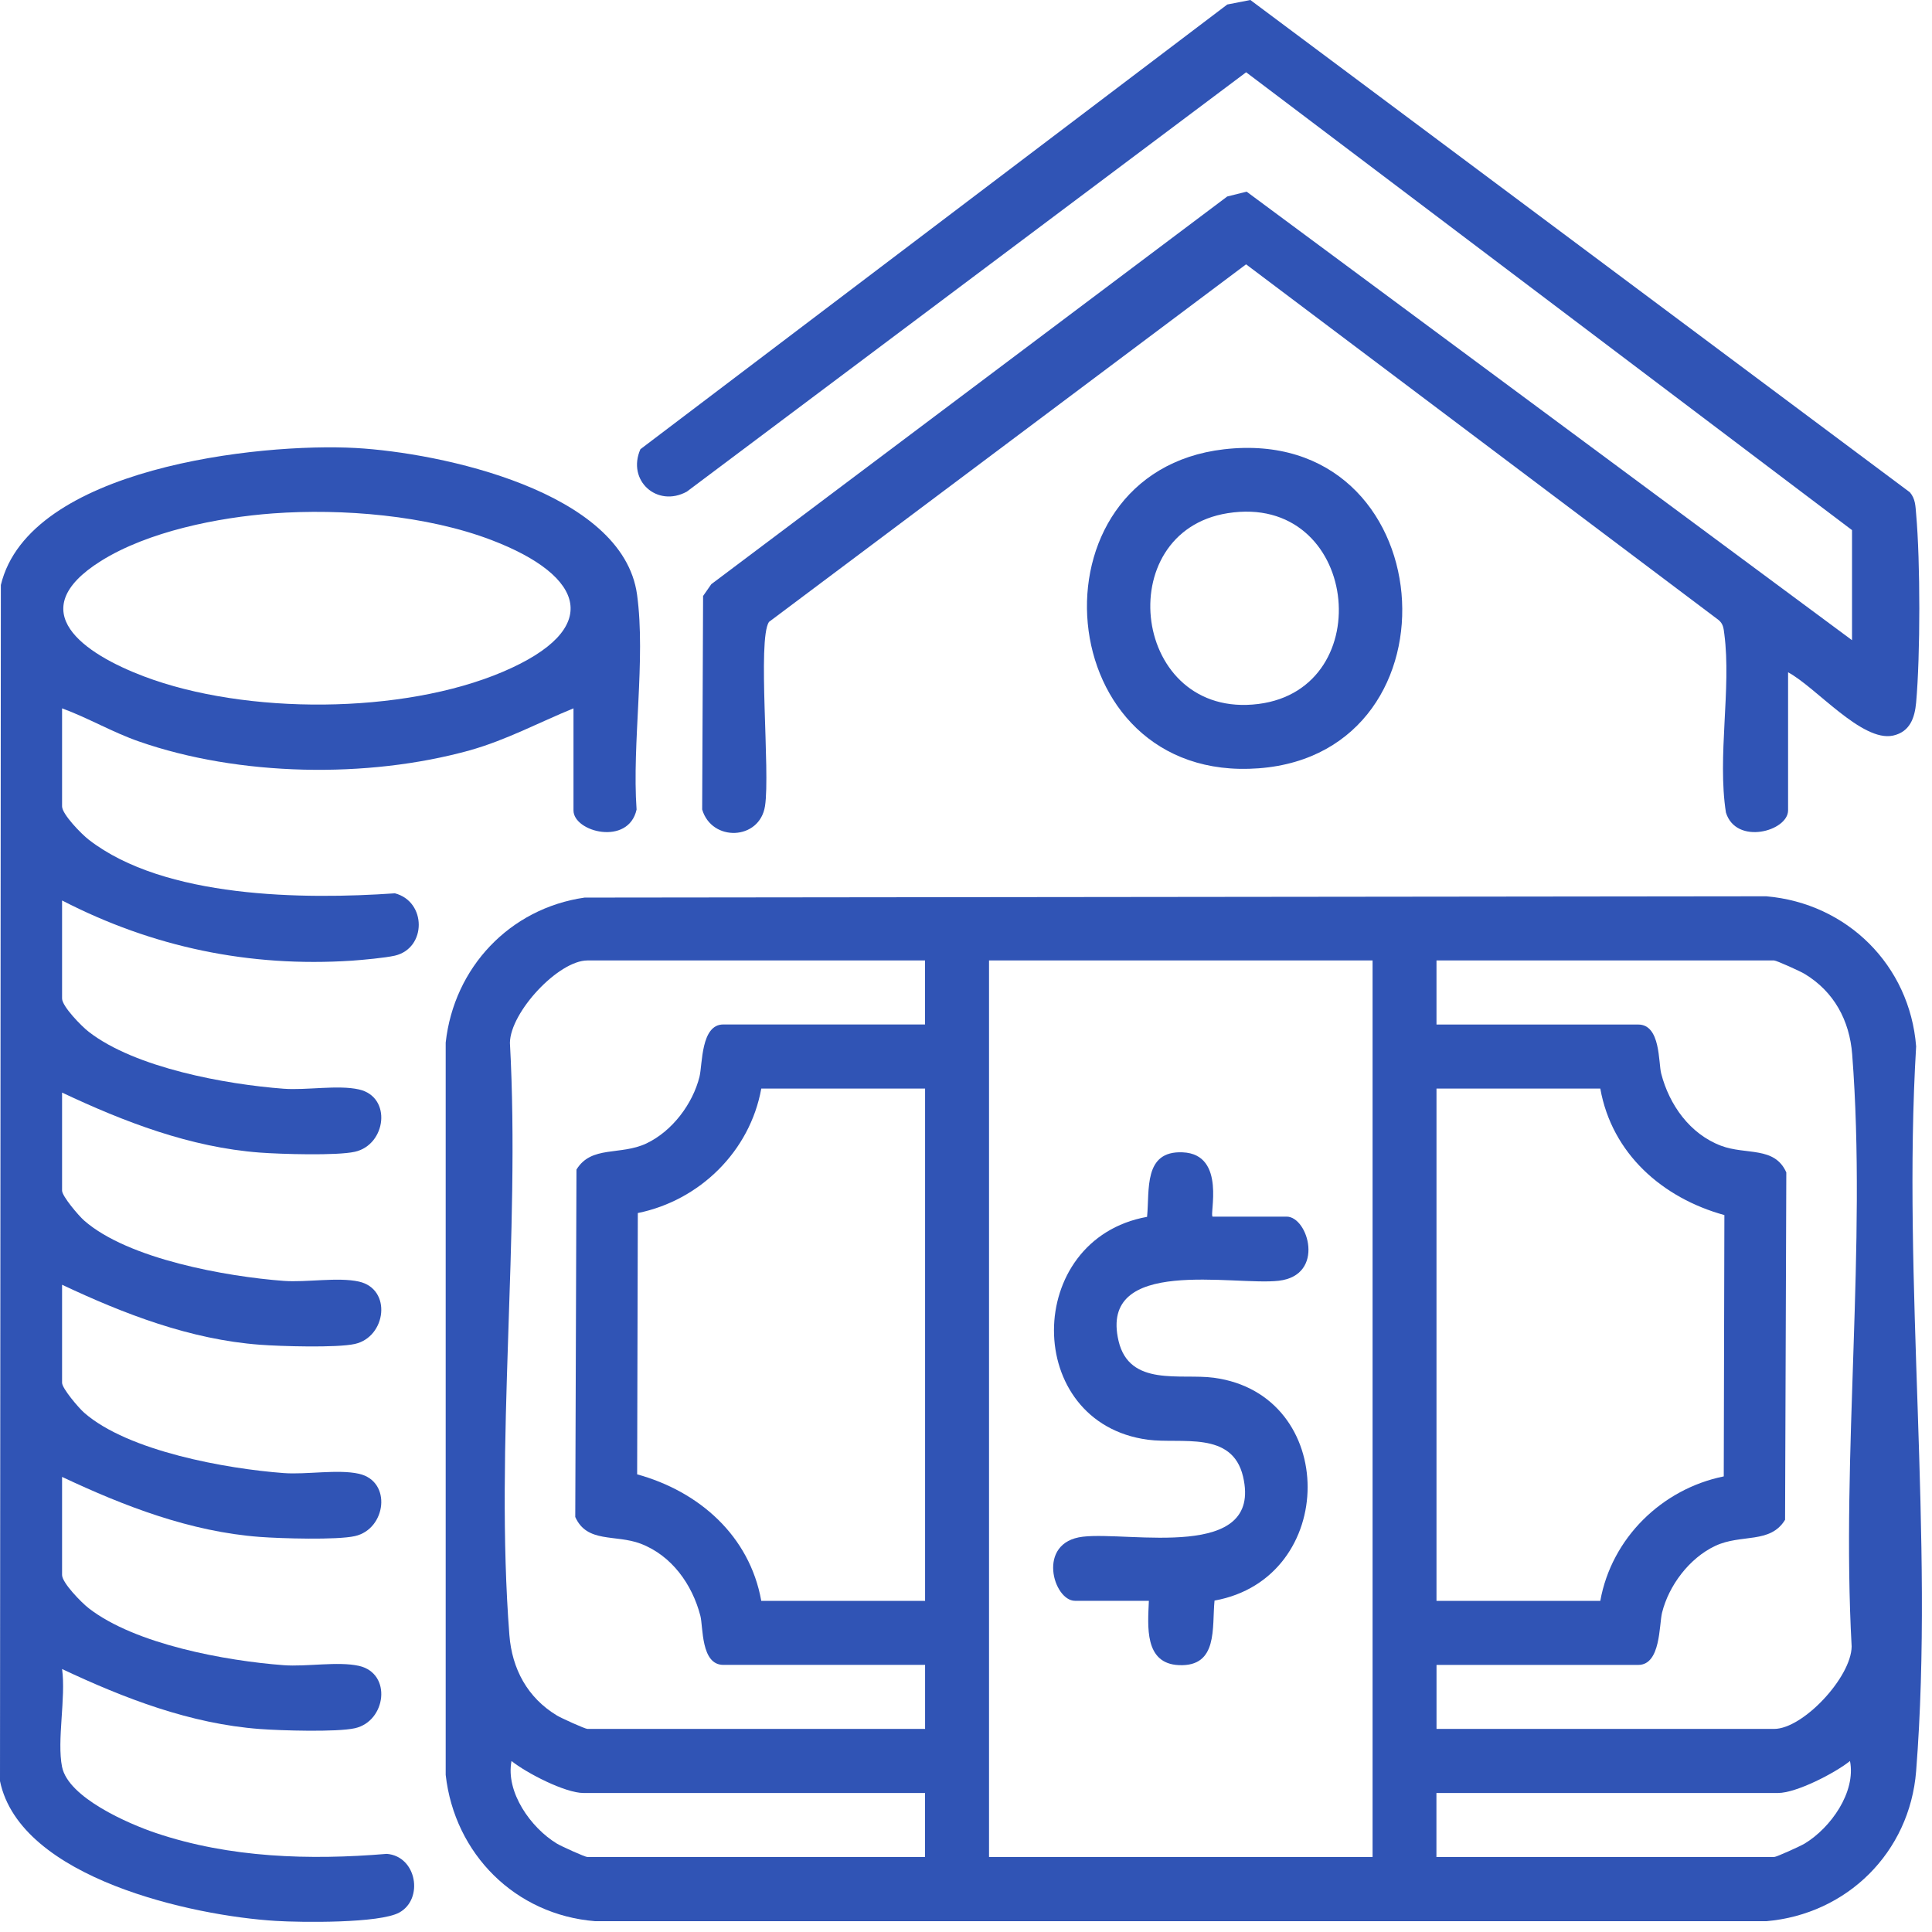
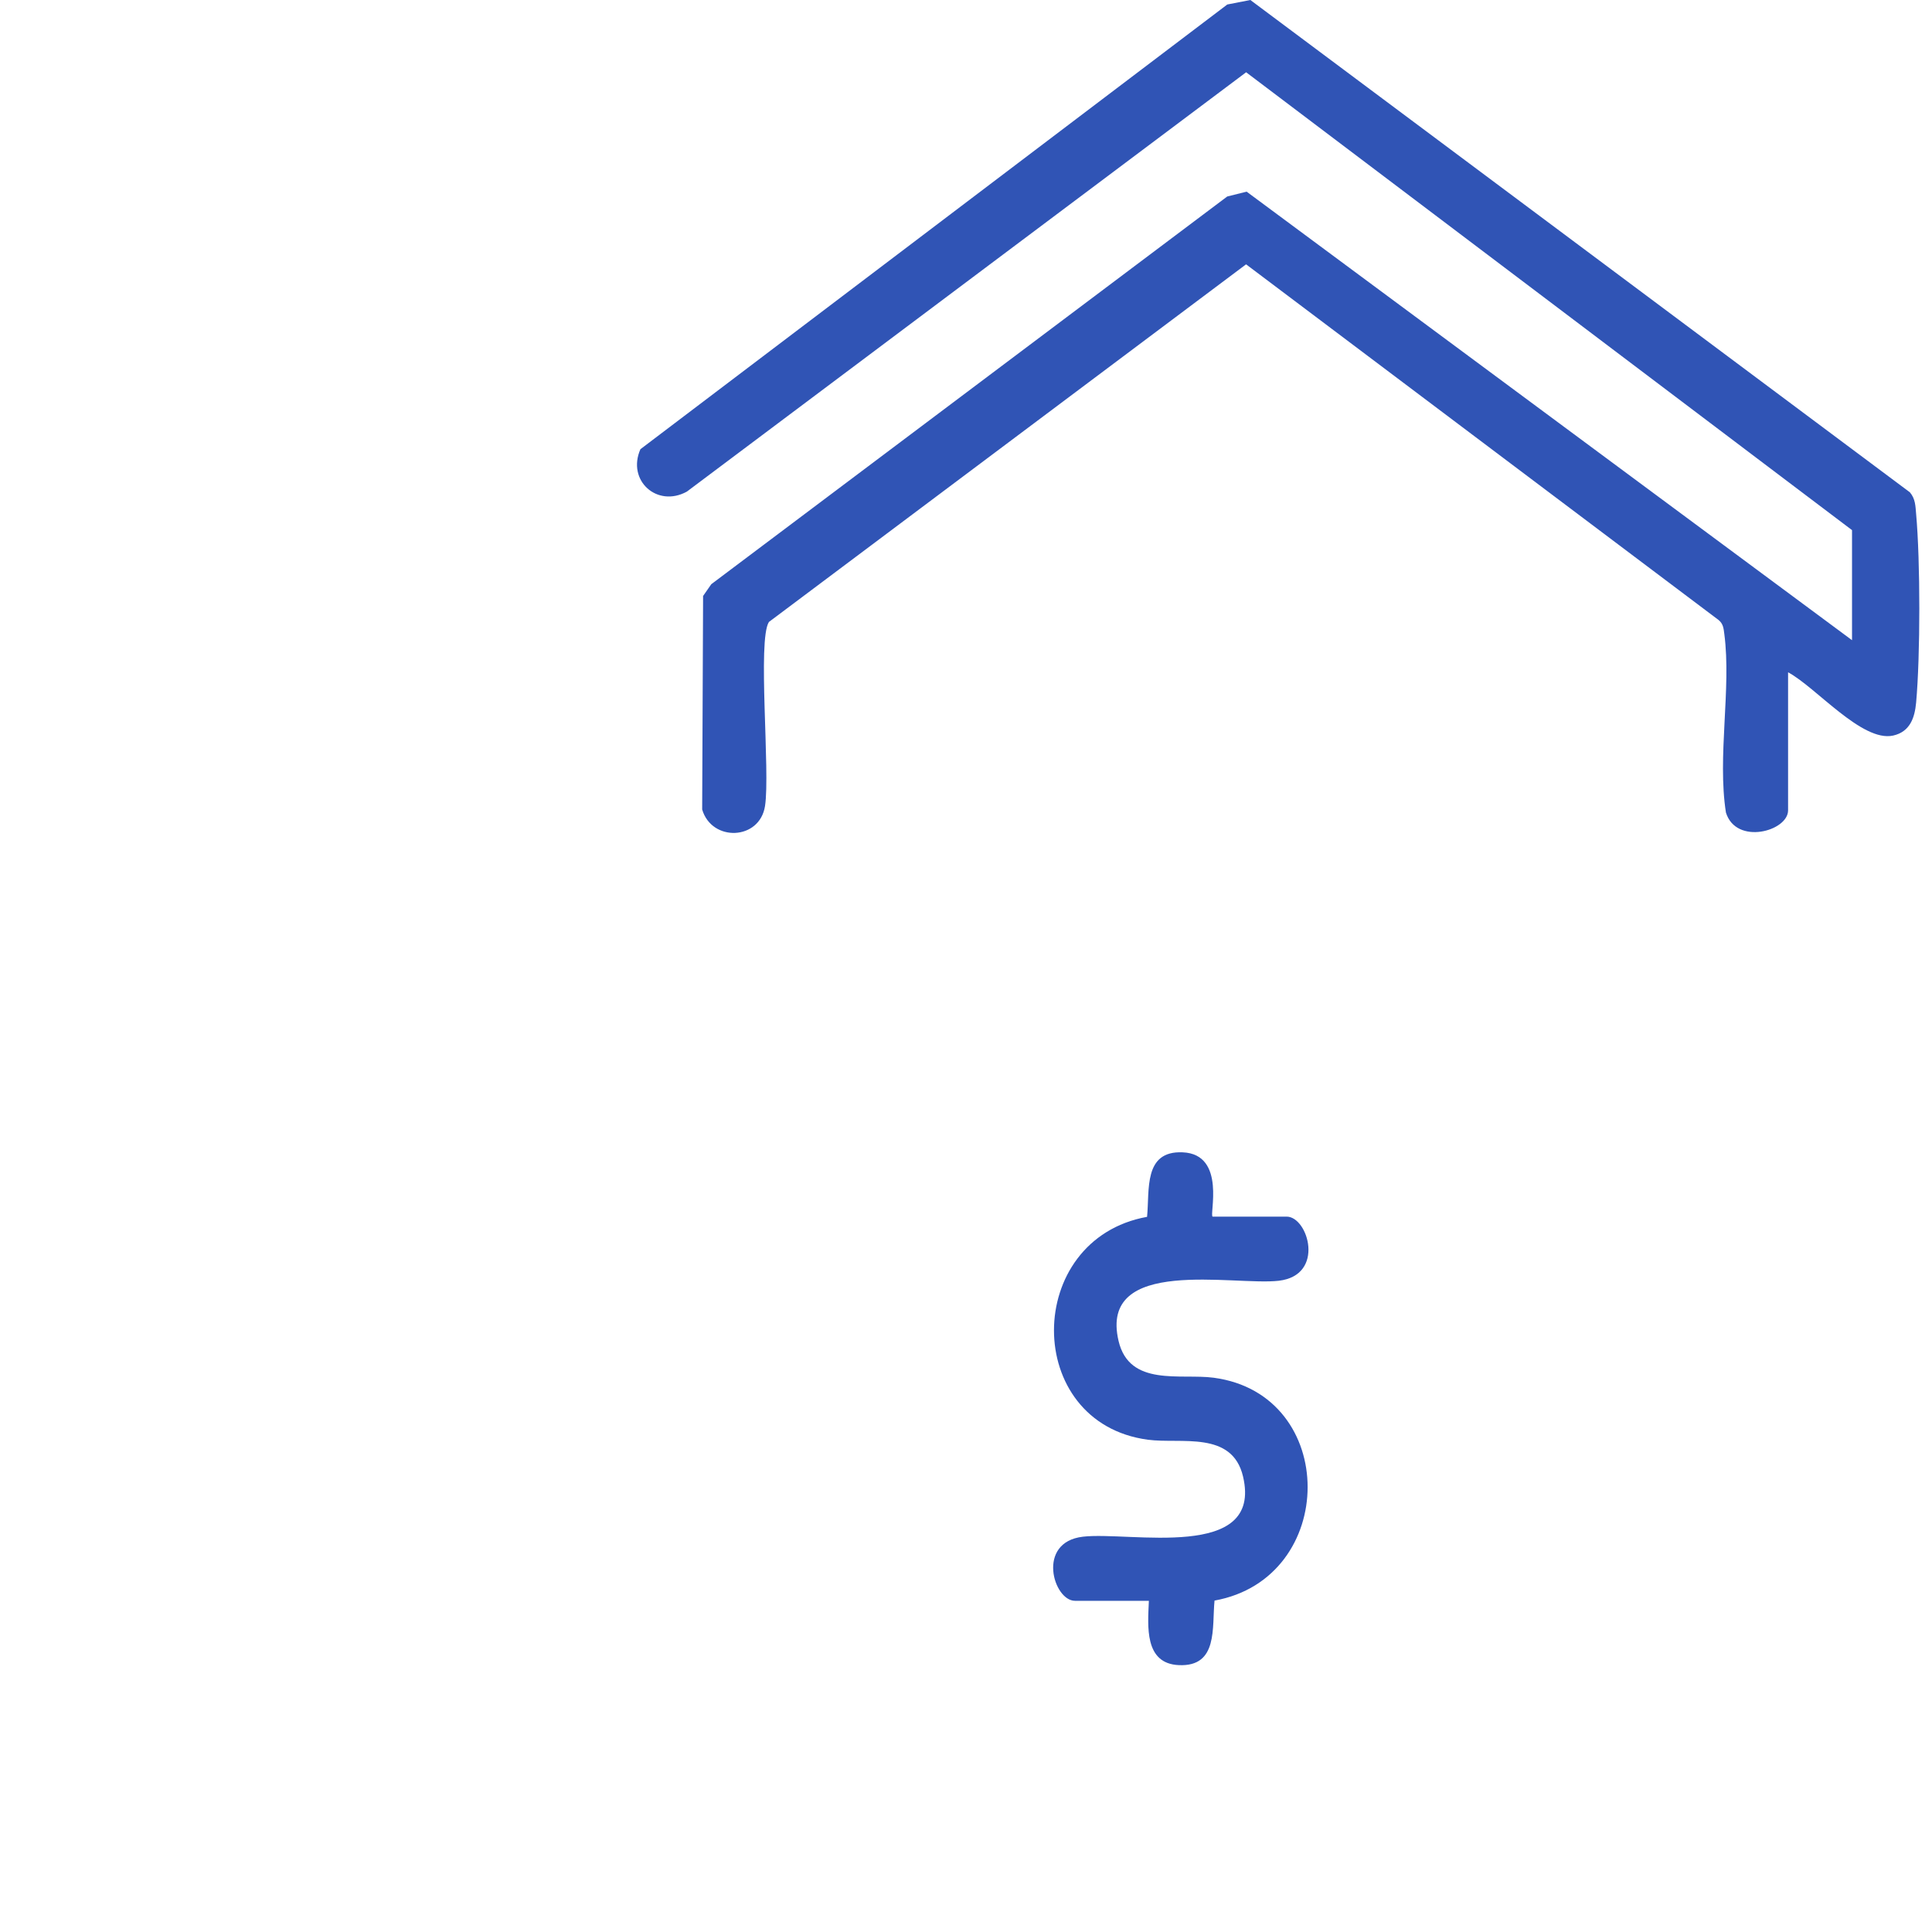
<svg xmlns="http://www.w3.org/2000/svg" width="61" height="61" viewBox="0 0 61 61" fill="none">
-   <path d="M18.457 28.34L55.768 28.299C58.318 28.519 60.297 30.474 60.499 33.038C60.054 40.47 61.077 48.568 60.499 55.92C60.297 58.488 58.313 60.441 55.768 60.659H18.796C16.273 60.46 14.352 58.537 14.072 56.04V32.918C14.334 30.545 16.096 28.681 18.457 28.34ZM29.208 30.325H18.548C17.633 30.325 16.111 31.956 16.1 32.927C16.433 38.999 15.618 45.615 16.083 51.623C16.165 52.694 16.656 53.604 17.584 54.164C17.719 54.247 18.474 54.588 18.548 54.588H29.208V52.566H22.837C22.126 52.566 22.204 51.364 22.113 51.016C21.857 50.028 21.208 49.111 20.224 48.738C19.433 48.44 18.533 48.73 18.163 47.896L18.201 36.928C18.67 36.158 19.585 36.49 20.406 36.104C21.226 35.717 21.873 34.851 22.086 33.995C22.182 33.607 22.125 32.346 22.836 32.346H29.206V30.323L29.208 30.325ZM43.337 30.325H31.227V58.631H43.337V30.325ZM45.355 54.588H56.014C56.929 54.588 58.451 52.957 58.463 51.986C58.129 45.914 58.945 39.298 58.48 33.29C58.397 32.219 57.907 31.309 56.978 30.749C56.843 30.666 56.088 30.325 56.014 30.325H45.355V32.348H51.725C52.436 32.348 52.359 33.55 52.45 33.897C52.706 34.885 53.355 35.802 54.339 36.175C55.129 36.474 56.029 36.183 56.4 37.017L56.361 47.985C55.893 48.755 54.978 48.423 54.157 48.809C53.336 49.196 52.689 50.062 52.477 50.918C52.381 51.306 52.438 52.567 51.727 52.567H45.356V54.59L45.355 54.588ZM29.208 34.37H24.036C23.68 36.352 22.089 37.904 20.138 38.3L20.117 46.55C22.072 47.089 23.668 48.489 24.036 50.545H29.208V34.37ZM50.527 34.37H45.355V50.545H50.527C50.883 48.563 52.473 47.011 54.425 46.615L54.445 38.364C52.49 37.826 50.894 36.426 50.527 34.37ZM29.208 56.611H18.422C17.846 56.611 16.627 55.984 16.15 55.601C15.96 56.585 16.76 57.711 17.583 58.209C17.718 58.292 18.473 58.633 18.547 58.633H29.206V56.611H29.208ZM45.355 58.633H56.014C56.088 58.633 56.843 58.29 56.978 58.209C57.802 57.711 58.603 56.585 58.411 55.601C57.934 55.984 56.717 56.611 56.139 56.611H45.353V58.633H45.355Z" fill="#3054B5" />
-   <path d="M1.96 55.788C2.155 56.759 4.062 57.586 4.923 57.875C7.255 58.661 9.775 58.736 12.212 58.533C13.159 58.608 13.383 59.958 12.608 60.385C11.982 60.73 9.51 60.699 8.713 60.65C6.094 60.493 0.637 59.31 0 56.236L0.027 18.471C0.913 14.777 8.17 13.975 11.236 14.145C13.9 14.294 19.666 15.503 20.114 18.774C20.394 20.819 19.951 23.452 20.099 25.561C19.841 26.717 18.107 26.27 18.107 25.588V22.365C17.013 22.812 15.977 23.371 14.826 23.692C11.607 24.587 7.542 24.513 4.385 23.41C3.546 23.118 2.789 22.669 1.96 22.365V25.461C1.96 25.709 2.577 26.339 2.803 26.513C5.194 28.367 9.591 28.404 12.468 28.205C13.471 28.465 13.474 29.937 12.468 30.173C12.169 30.242 11.45 30.308 11.111 30.332C7.875 30.543 4.827 29.91 1.96 28.431V31.527C1.96 31.775 2.577 32.405 2.803 32.579C4.272 33.718 7.132 34.238 8.957 34.375C9.677 34.429 10.668 34.248 11.332 34.397C12.385 34.633 12.193 36.144 11.206 36.365C10.638 36.494 8.858 36.44 8.206 36.391C6.01 36.227 3.923 35.422 1.96 34.497V37.593C1.96 37.768 2.481 38.383 2.658 38.538C4.046 39.754 7.152 40.307 8.957 40.442C9.677 40.496 10.668 40.316 11.332 40.464C12.385 40.701 12.193 42.212 11.206 42.433C10.638 42.561 8.858 42.507 8.206 42.458C6.01 42.294 3.923 41.489 1.96 40.564V43.66C1.96 43.836 2.481 44.45 2.658 44.605C4.046 45.821 7.152 46.375 8.957 46.51C9.677 46.564 10.668 46.383 11.332 46.532C12.385 46.768 12.193 48.279 11.206 48.5C10.638 48.629 8.858 48.575 8.206 48.526C6.01 48.362 3.923 47.556 1.96 46.631V49.728C1.96 49.976 2.577 50.605 2.803 50.779C4.272 51.919 7.132 52.439 8.957 52.576C9.677 52.63 10.668 52.449 11.332 52.597C12.385 52.834 12.193 54.345 11.206 54.566C10.638 54.694 8.858 54.64 8.206 54.591C6.01 54.428 3.923 53.622 1.96 52.697C2.085 53.602 1.791 54.951 1.96 55.793V55.788ZM8.62 16.21C6.879 16.338 4.672 16.781 3.184 17.714C0.657 19.301 2.678 20.65 4.544 21.356C7.754 22.573 12.717 22.559 15.882 21.209C19.047 19.858 18.493 18.19 15.525 17.054C13.476 16.269 10.804 16.05 8.62 16.21Z" fill="#3054B5" />
  <path d="M56.456 21.227V25.586C56.456 26.243 54.819 26.697 54.494 25.656C54.216 23.886 54.669 21.742 54.443 20.019C54.42 19.841 54.41 19.695 54.258 19.573L39.343 8.346L24.278 19.637C23.909 20.201 24.324 24.364 24.154 25.451C23.983 26.538 22.472 26.586 22.17 25.558L22.199 18.817L22.458 18.445L38.748 6.204L39.36 6.051L58.475 20.213V16.738L39.345 2.282L21.685 15.523C20.749 16.036 19.785 15.174 20.22 14.183L38.75 0.142L39.478 0L60.301 15.543C60.478 15.751 60.477 15.977 60.499 16.23C60.633 17.724 60.633 20.687 60.499 22.181C60.455 22.662 60.306 23.106 59.771 23.225C58.79 23.439 57.327 21.69 56.456 21.227Z" fill="#3054B5" />
-   <path d="M38.642 14.186C45.557 13.382 46.317 23.763 39.741 24.258C33.116 24.756 32.341 14.919 38.642 14.186ZM38.762 16.203C35.034 16.796 35.742 22.728 39.731 22.227C43.582 21.742 42.894 15.547 38.762 16.203Z" fill="#3054B5" />
  <path d="M38.29 38.413H40.624C41.303 38.413 41.854 40.264 40.375 40.438C38.962 40.603 34.683 39.646 35.317 42.339C35.661 43.797 37.275 43.36 38.322 43.5C42.282 44.028 42.259 49.831 38.347 50.536C38.263 51.386 38.467 52.628 37.223 52.574C36.121 52.527 36.241 51.34 36.274 50.543H33.94C33.261 50.543 32.71 48.693 34.19 48.519C35.669 48.345 39.881 49.311 39.247 46.618C38.903 45.16 37.289 45.597 36.242 45.457C32.282 44.928 32.306 39.126 36.217 38.42C36.301 37.571 36.097 36.328 37.341 36.383C38.74 36.442 38.164 38.413 38.29 38.413Z" fill="#3054B5" />
</svg>